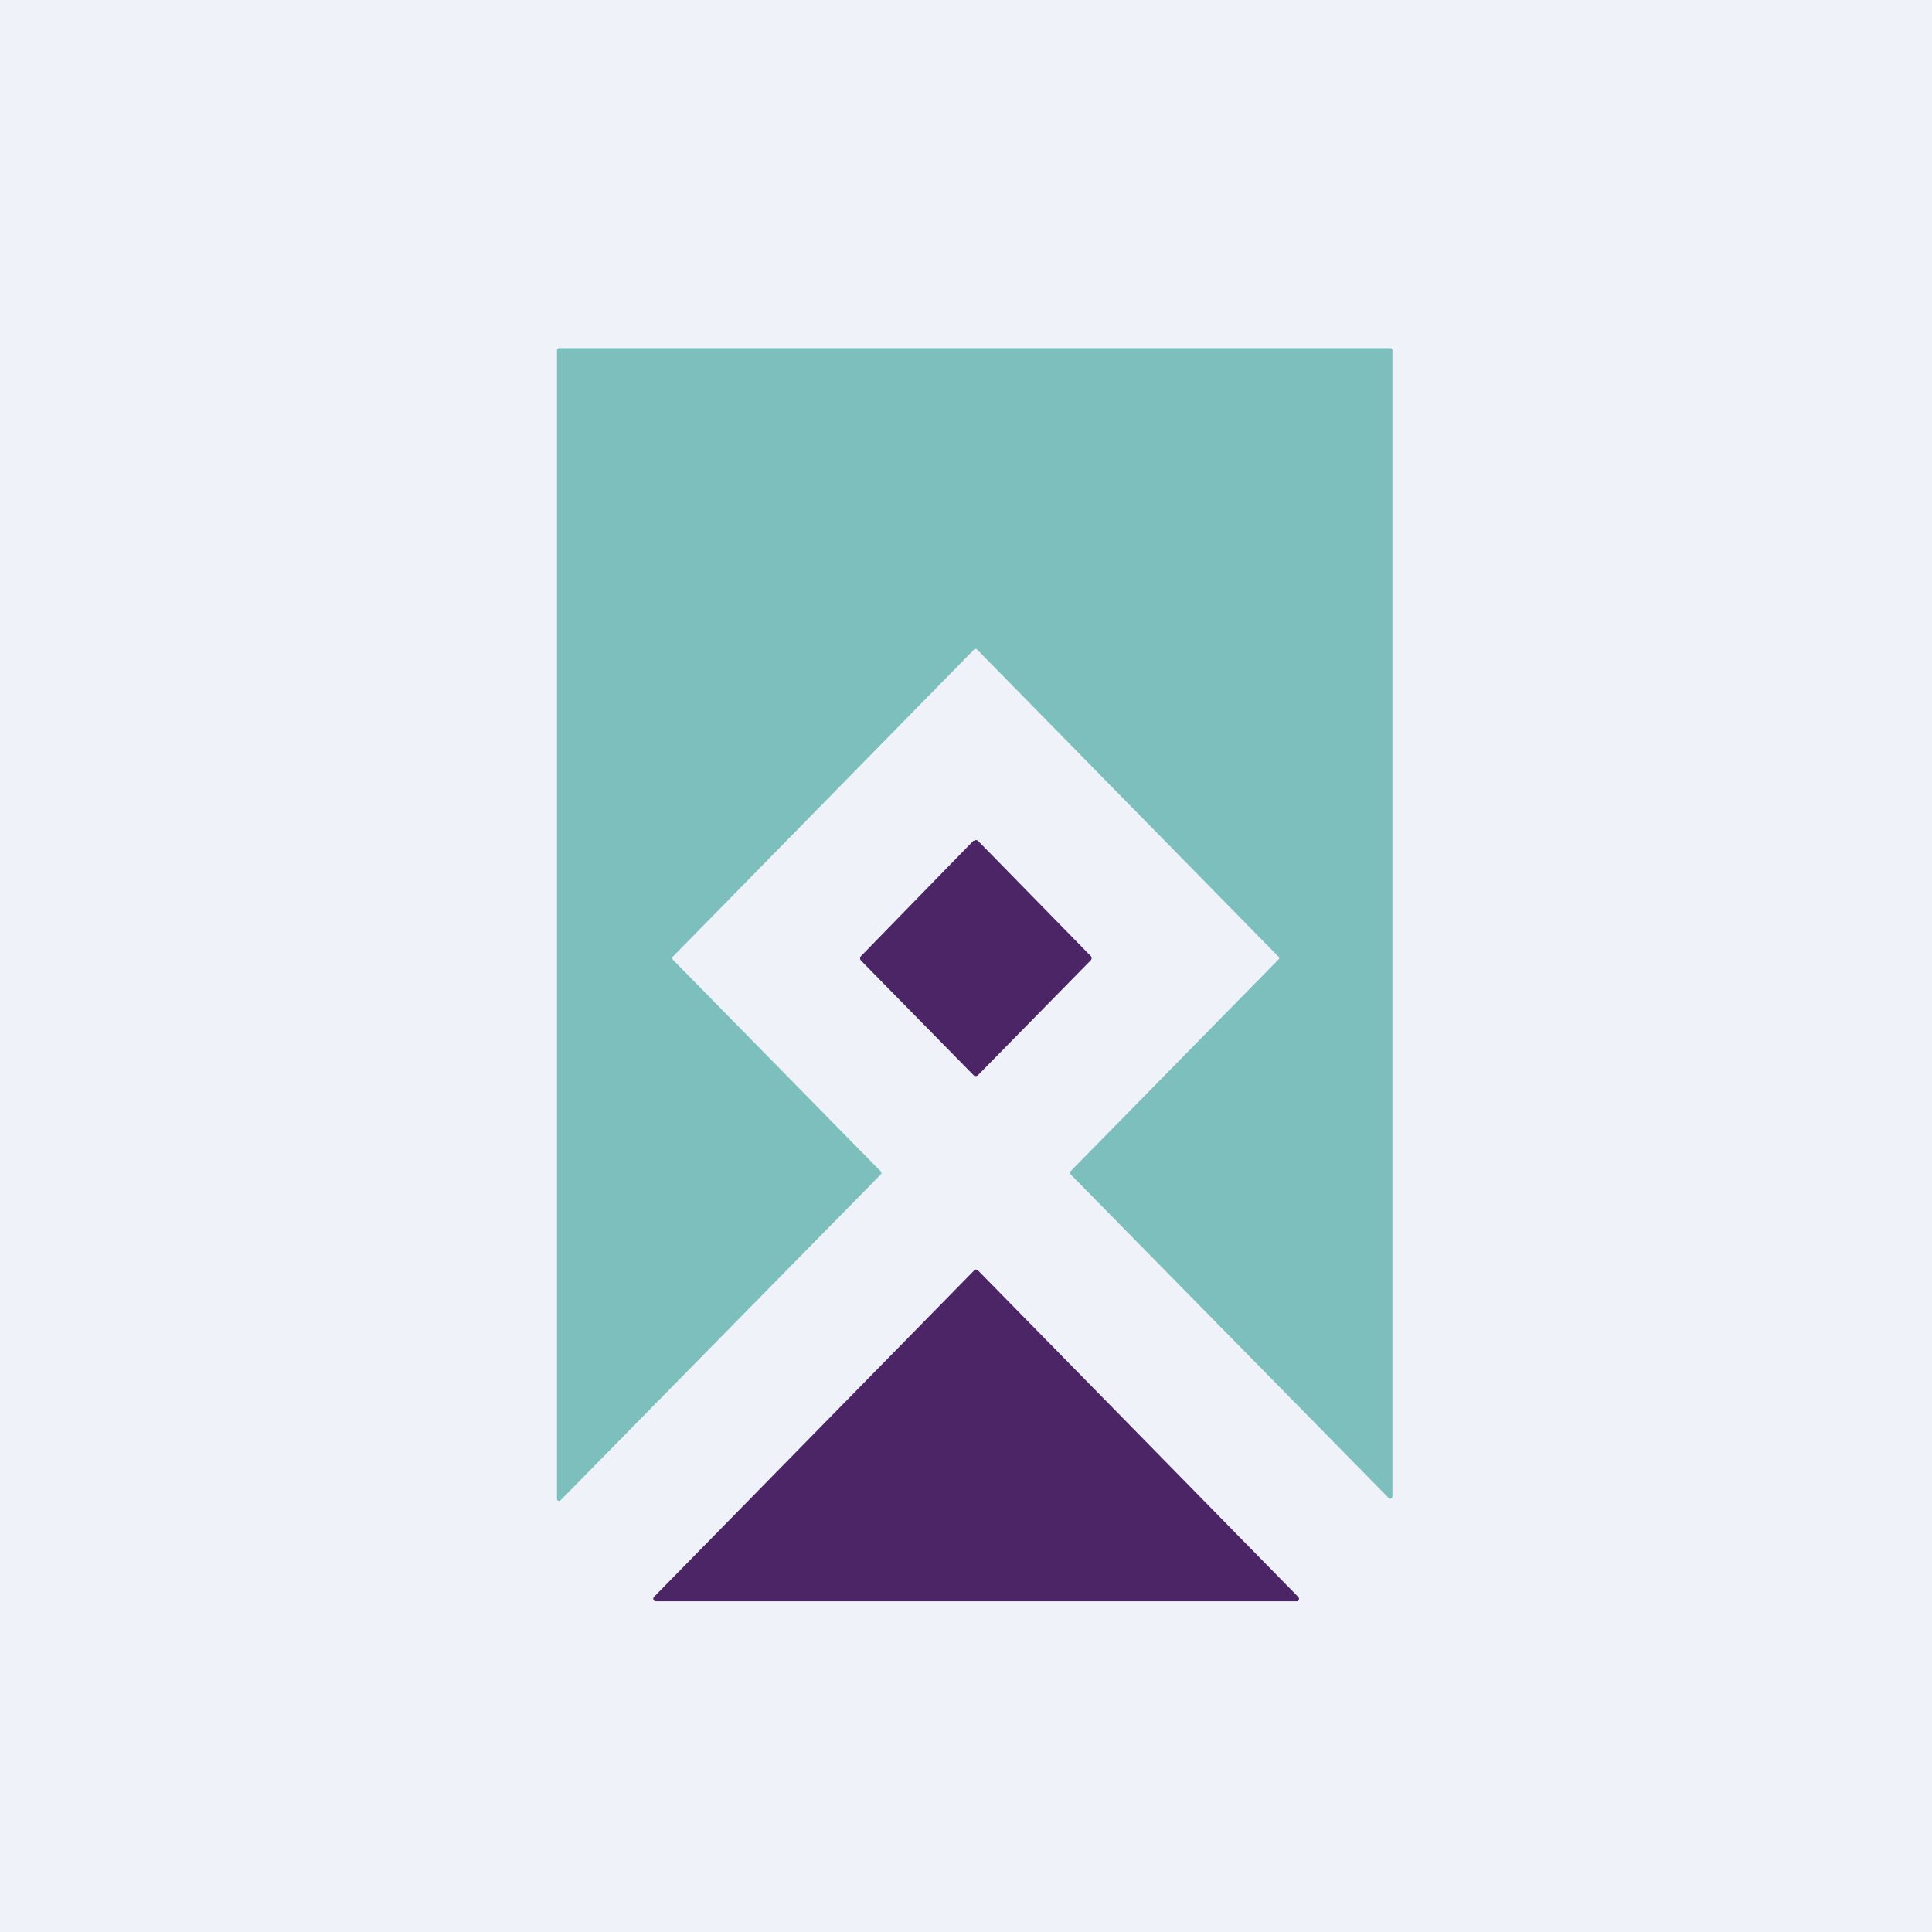
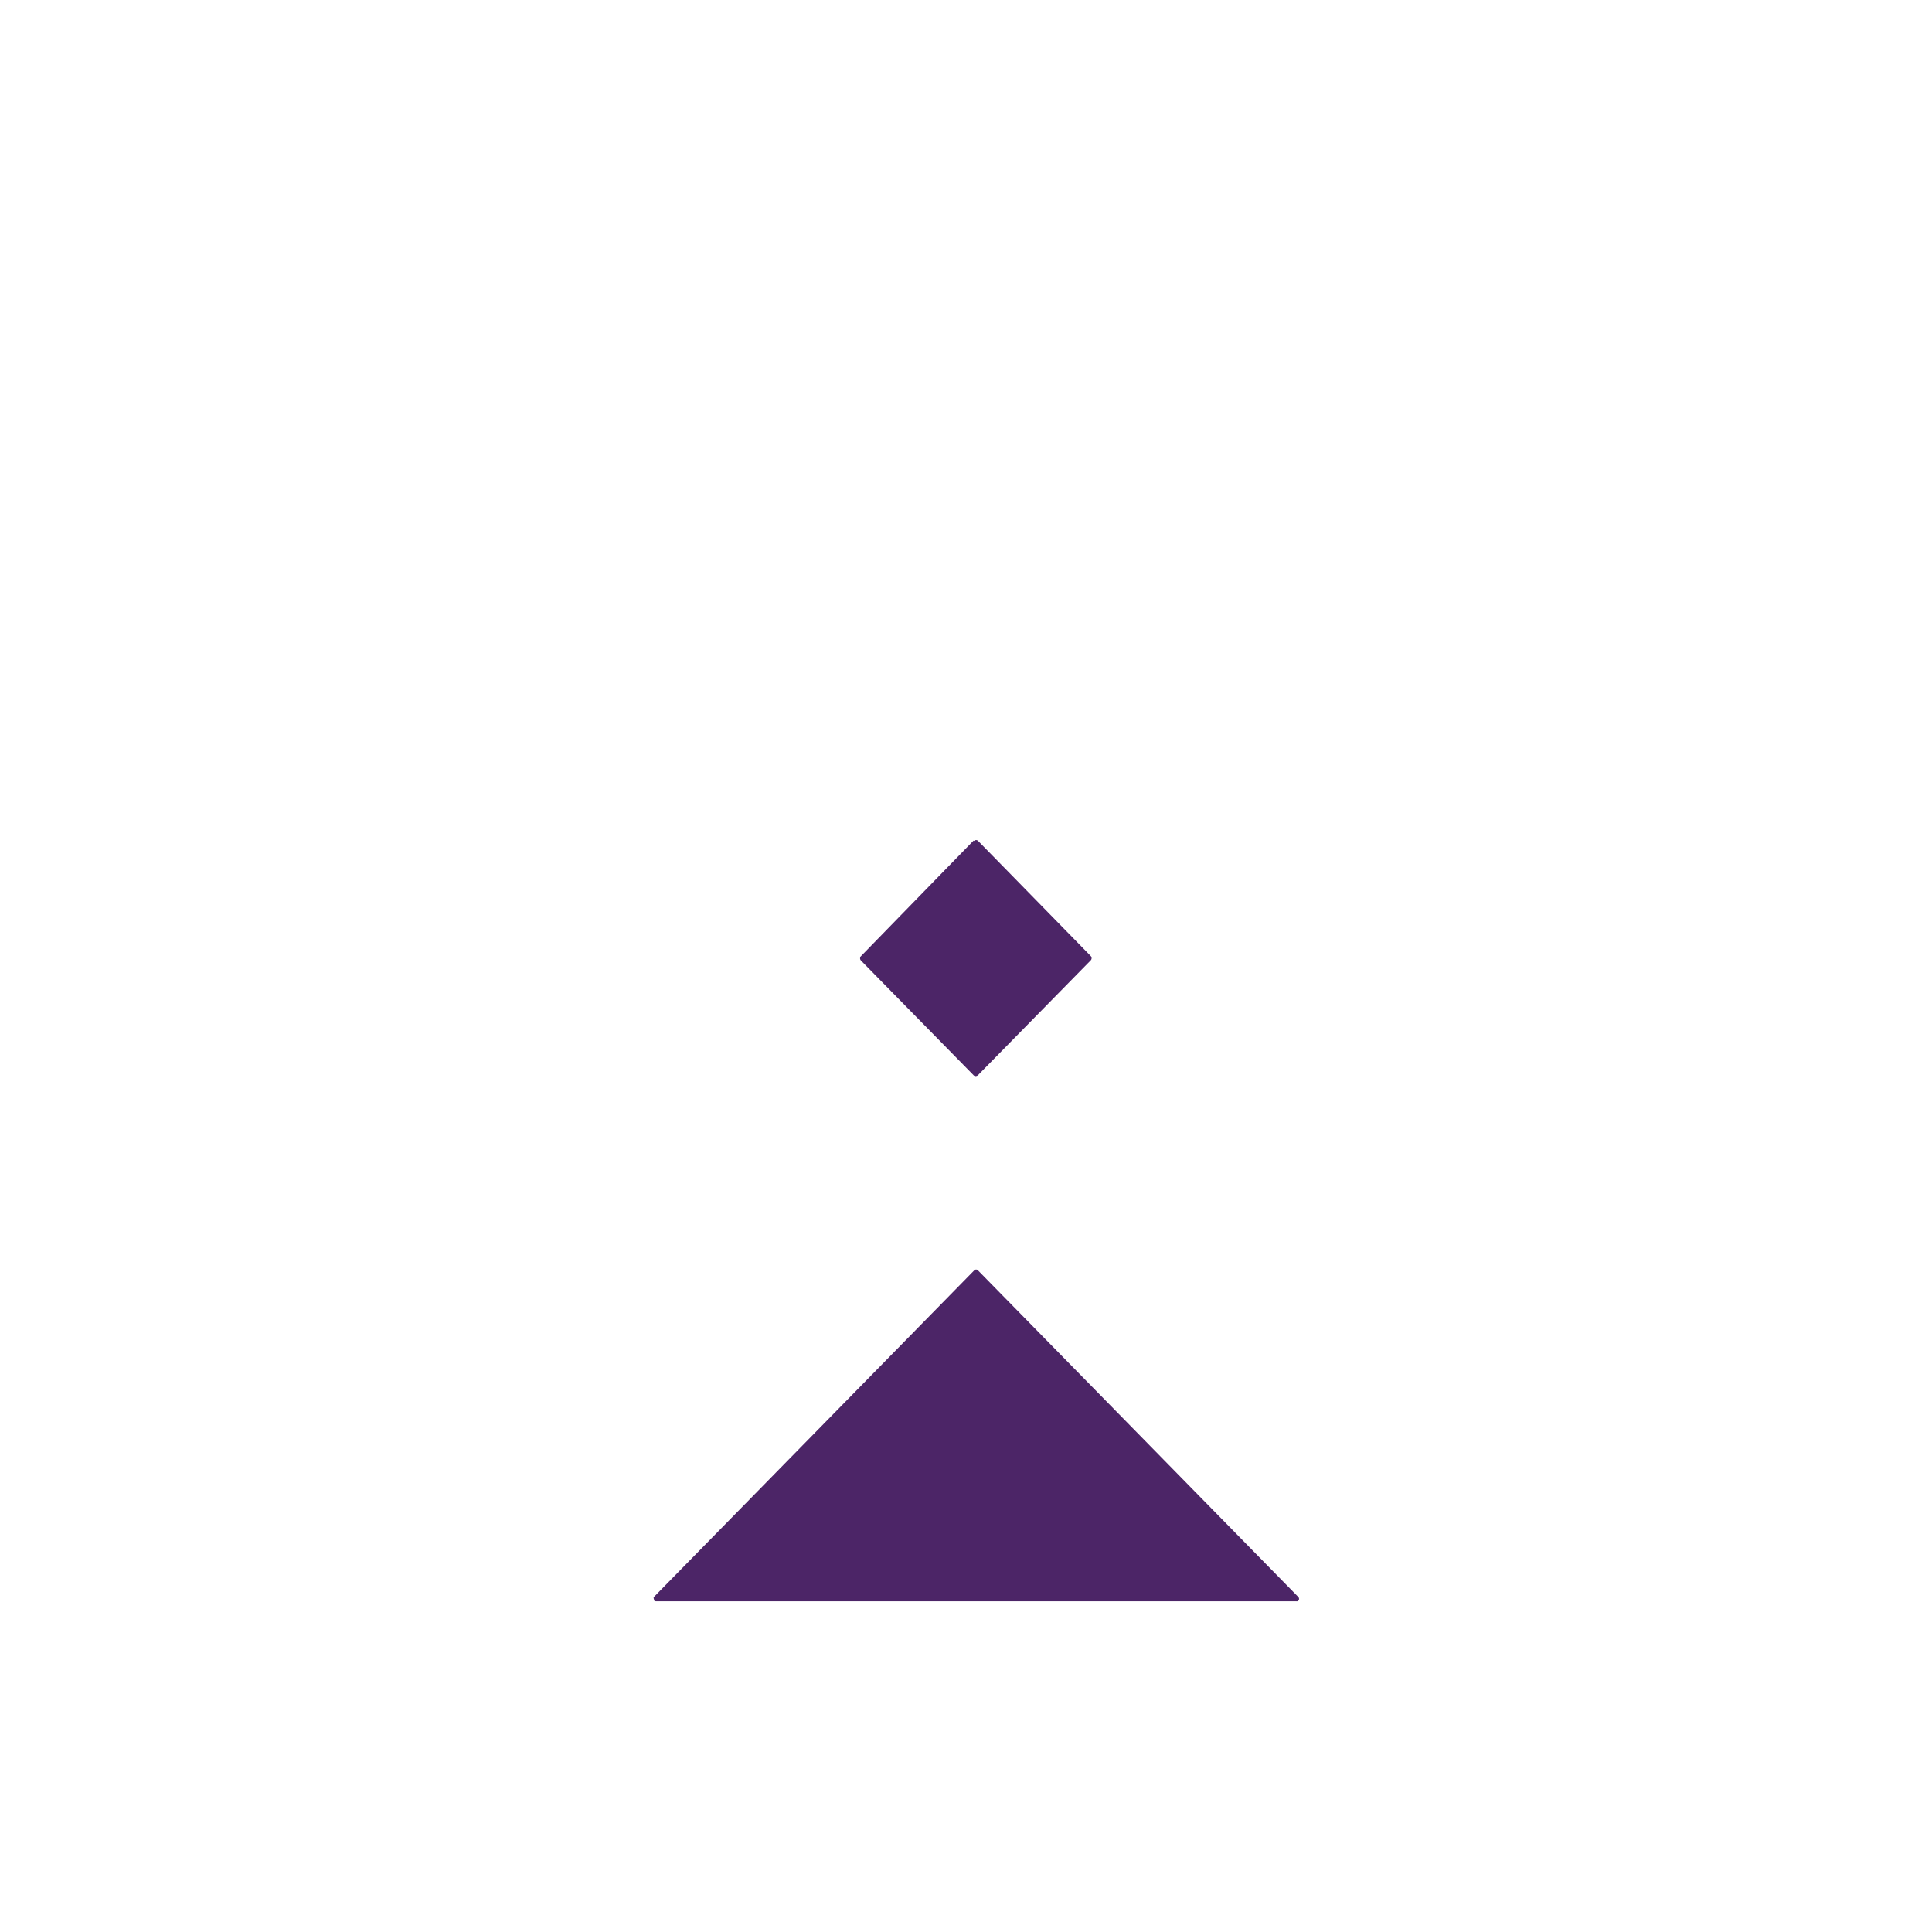
<svg xmlns="http://www.w3.org/2000/svg" viewBox="0 0 55.5 55.5">
-   <path d="M 0,0 H 55.5 V 55.5 H 0 Z" fill="rgb(239, 242, 248)" />
-   <path d="M 36.71,27.465 L 28.07,18.66 A 0.06,0.06 0 0,0 27.98,18.66 L 19.33,27.48 A 0.06,0.06 0 0,0 19.33,27.57 L 25.3,33.65 A 0.06,0.06 0 0,1 25.3,33.74 L 16.1,43.1 A 0.06,0.06 0 0,1 16.01,43.09 A 0.06,0.06 0 0,1 16,43.05 V 10.06 C 16,10.05 16,10.03 16.02,10.02 A 0.06,0.06 0 0,1 16.06,10 H 39.94 A 0.06,0.06 0 0,1 39.98,10.02 L 40,10.04 V 42.99 L 39.99,43.02 A 0.06,0.06 0 0,1 39.93,43.05 L 39.89,43.03 L 30.75,33.73 A 0.06,0.06 0 0,1 30.75,33.65 L 36.72,27.57 A 0.06,0.06 0 0,0 36.72,27.47 Z" fill="rgb(124, 191, 189)" />
-   <path d="M 27.97,24.145 L 24.73,27.47 A 0.09,0.09 0 0,0 24.73,27.59 L 27.97,30.89 C 28,30.92 28.05,30.92 28.09,30.89 L 31.33,27.59 A 0.09,0.09 0 0,0 31.33,27.46 L 28.1,24.16 A 0.08,0.08 0 0,0 27.98,24.16 Z M 18.79,45.87 L 27.99,36.49 A 0.07,0.07 0 0,1 28.04,36.47 A 0.07,0.07 0 0,1 28.09,36.49 L 37.29,45.87 A 0.08,0.08 0 0,1 37.29,45.99 A 0.07,0.07 0 0,1 37.24,46 H 18.84 L 18.8,45.99 A 0.07,0.07 0 0,1 18.77,45.91 C 18.77,45.9 18.77,45.88 18.79,45.87 Z" fill="rgb(76, 37, 103)" />
+   <path d="M 27.97,24.145 L 24.73,27.47 A 0.09,0.09 0 0,0 24.73,27.59 L 27.97,30.89 C 28,30.92 28.05,30.92 28.09,30.89 L 31.33,27.59 A 0.09,0.09 0 0,0 31.33,27.46 L 28.1,24.16 A 0.08,0.08 0 0,0 27.98,24.16 Z M 18.79,45.87 L 27.99,36.49 A 0.07,0.07 0 0,1 28.04,36.47 A 0.07,0.07 0 0,1 28.09,36.49 L 37.29,45.87 A 0.08,0.08 0 0,1 37.29,45.99 A 0.07,0.07 0 0,1 37.24,46 H 18.84 L 18.8,45.99 C 18.77,45.9 18.77,45.88 18.79,45.87 Z" fill="rgb(76, 37, 103)" />
</svg>